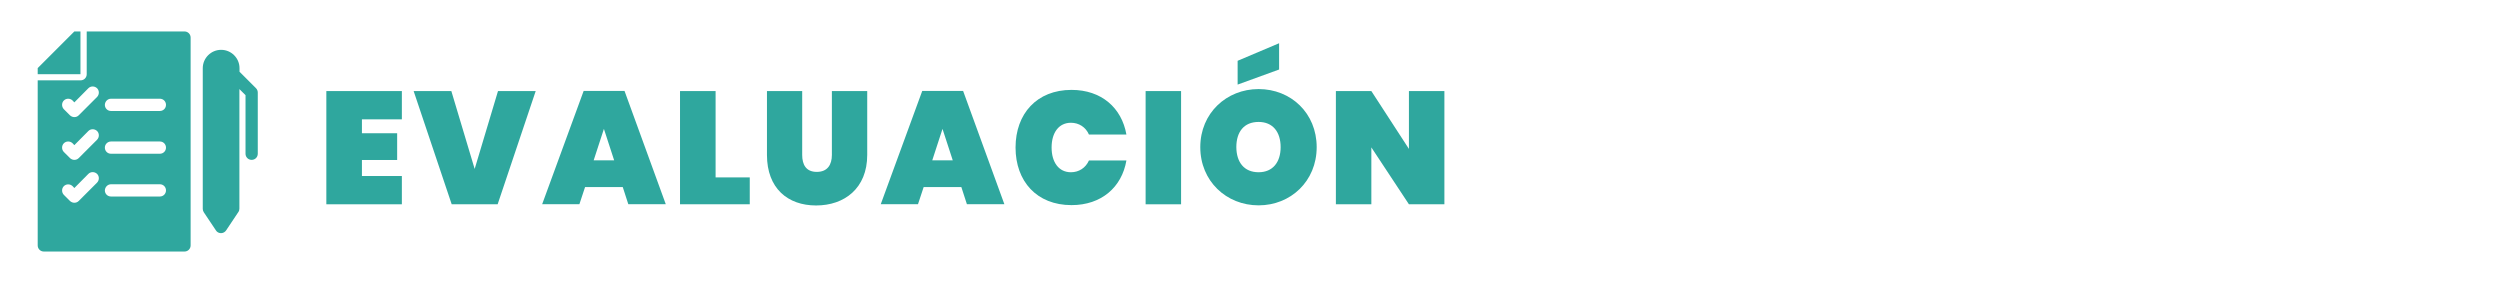
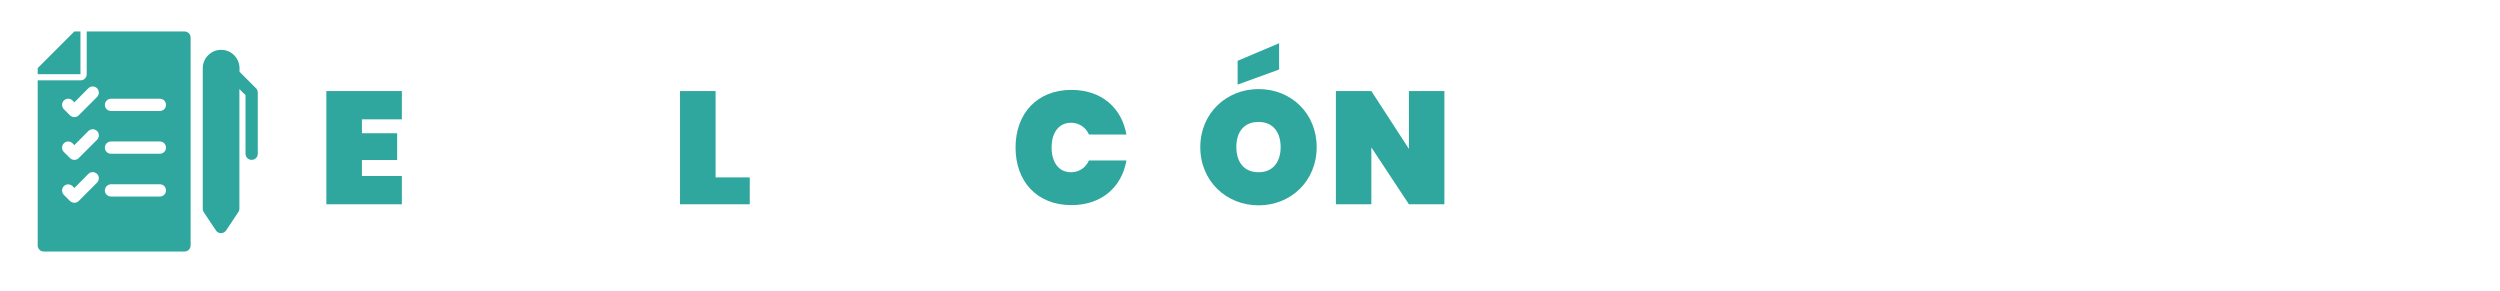
<svg xmlns="http://www.w3.org/2000/svg" version="1.1" id="Capa_1" x="0px" y="0px" viewBox="0 0 2122 246.9" style="enable-background:new 0 0 2122 246.9;" xml:space="preserve">
  <style type="text/css">
	.st0{fill:#2FA79E;}
	.st1{fill:#D53611;}
</style>
  <g>
    <g>
      <path class="st0" d="M341.1,101.3h-33.9v11.8h29.9v22.7h-29.9v13.6h33.9v24h-64.1V77.3h64.1V101.3z" />
-       <path class="st0" d="M422.7,77.3h32l-32.3,96.1h-39l-32.3-96.1h32l19.8,66.1L422.7,77.3z" />
-       <path class="st0" d="M528.6,158.8h-32l-4.8,14.5h-31.6l35.2-96.1h34.7l35,96.1h-31.8L528.6,158.8z M512.6,109.4l-8.7,26.7h17.4    L512.6,109.4z" />
      <path class="st0" d="M607.4,77.3v73.3h29v22.8h-59.2V77.3H607.4z" />
-       <path class="st0" d="M650.9,77.3h30v54.2c0,8.3,3.3,14.4,12.4,14.4s12.8-6.1,12.8-14.4V77.3h30v54.2c0,28.4-19.4,42.9-43.4,42.9    s-41.7-14.5-41.7-42.9V77.3z" />
-       <path class="st0" d="M816,158.8h-32l-4.8,14.5h-31.6l35.2-96.1h34.7l35,96.1h-31.8L816,158.8z M800,109.4l-8.7,26.7h17.4    L800,109.4z" />
      <path class="st0" d="M909.5,76.3c25.4,0,42.6,15.2,46.6,37.9h-31.8c-2.8-6.4-8.6-10-15.3-10c-10.2,0-16.4,8.3-16.4,21    s6.2,21,16.4,21c6.8,0,12.5-3.7,15.3-10h31.8c-3.9,22.7-21.2,37.9-46.6,37.9c-29.5,0-47.5-20.2-47.5-48.9S880.1,76.3,909.5,76.3z" />
-       <path class="st0" d="M972.4,77.3h30.1v96.1h-30.1V77.3z" />
      <path class="st0" d="M1068.3,174.3c-27.3,0-49.5-20.5-49.5-49.4s22.3-49.3,49.5-49.3c27.4,0,49.3,20.4,49.3,49.3    S1095.5,174.3,1068.3,174.3z M1068.3,146.2c12.1,0,18.7-8.6,18.7-21.3c0-13-6.7-21.4-18.7-21.4c-12.4,0-18.9,8.4-18.9,21.4    C1049.5,137.7,1056,146.2,1068.3,146.2z M1085.7,36.7V59l-35.2,12.8V51.6L1085.7,36.7z" />
      <path class="st0" d="M1226,77.3v96.1h-30.1l-31.9-48.3v48.3h-30.1V77.3h30.1l31.9,49.1V77.3H1226z" />
    </g>
  </g>
  <g>
    <g>
      <path class="st0" d="M37.2,213.5h119.4c2.9,0,5.2-2.3,5.2-5.2V31.9c0-2.9-2.3-5.2-5.2-5.2h-83v10.4V63c0,2.9-2.3,5.2-5.2,5.2H42.4    H32v140.1C32,211.2,34.3,213.5,37.2,213.5z M94.2,83.8h41.5c2.9,0,5.2,2.3,5.2,5.2c0,2.9-2.3,5.2-5.2,5.2H94.2    c-2.9,0-5.2-2.3-5.2-5.2C89.1,86.1,91.4,83.8,94.2,83.8z M94.2,120.1h41.5c2.9,0,5.2,2.3,5.2,5.2s-2.3,5.2-5.2,5.2H94.2    c-2.9,0-5.2-2.3-5.2-5.2S91.4,120.1,94.2,120.1z M94.2,156.4h41.5c2.9,0,5.2,2.3,5.2,5.2c0,2.9-2.3,5.2-5.2,5.2H94.2    c-2.9,0-5.2-2.3-5.2-5.2C89.1,158.8,91.4,156.4,94.2,156.4z M54.2,85.3c2-2,5.3-2,7.4,0l1.5,1.6L75,74.9c2-2,5.3-2,7.4,0    c2,2,2,5.3,0,7.4L66.8,97.9c-1,1-2.3,1.5-3.7,1.5c-1.3,0-2.6-0.5-3.7-1.5l-5.2-5.2C52.2,90.6,52.2,87.3,54.2,85.3z M54.2,121.6    c2-2,5.3-2,7.4,0l1.5,1.6L75,111.2c2-2,5.3-2,7.4,0c2,2,2,5.3,0,7.4l-15.6,15.6c-1,1-2.3,1.5-3.7,1.5c-1.3,0-2.6-0.5-3.7-1.5    l-5.2-5.2C52.2,127,52.2,123.6,54.2,121.6z M54.2,158c2-2,5.3-2,7.4,0l1.5,1.6L75,147.6c2-2,5.3-2,7.4,0c2,2,2,5.3,0,7.4    l-15.6,15.6c-1,1-2.3,1.5-3.7,1.5c-1.3,0-2.6-0.5-3.7-1.5l-5.2-5.2C52.2,163.3,52.2,160,54.2,158z" />
      <path class="st0" d="M183.3,195.6c0.9,1.5,2.6,2.3,4.3,2.3c1.7,0,3.4-0.9,4.3-2.3l10.4-15.6c0.6-0.8,0.9-1.8,0.9-2.9V75.6l5.2,5.2    v49.7c0,2.9,2.3,5.2,5.2,5.2s5.2-2.3,5.2-5.2V78.6c0-1.4-0.5-2.7-1.5-3.7l-14-14v-3c0-8.6-7-15.6-15.6-15.6s-15.6,7-15.6,15.6    v119.4c0,1,0.3,2,0.9,2.9L183.3,195.6z" />
      <polygon class="st0" points="68.3,26.7 63.1,26.7 32,57.8 32,63 68.3,63   " />
    </g>
  </g>
</svg>